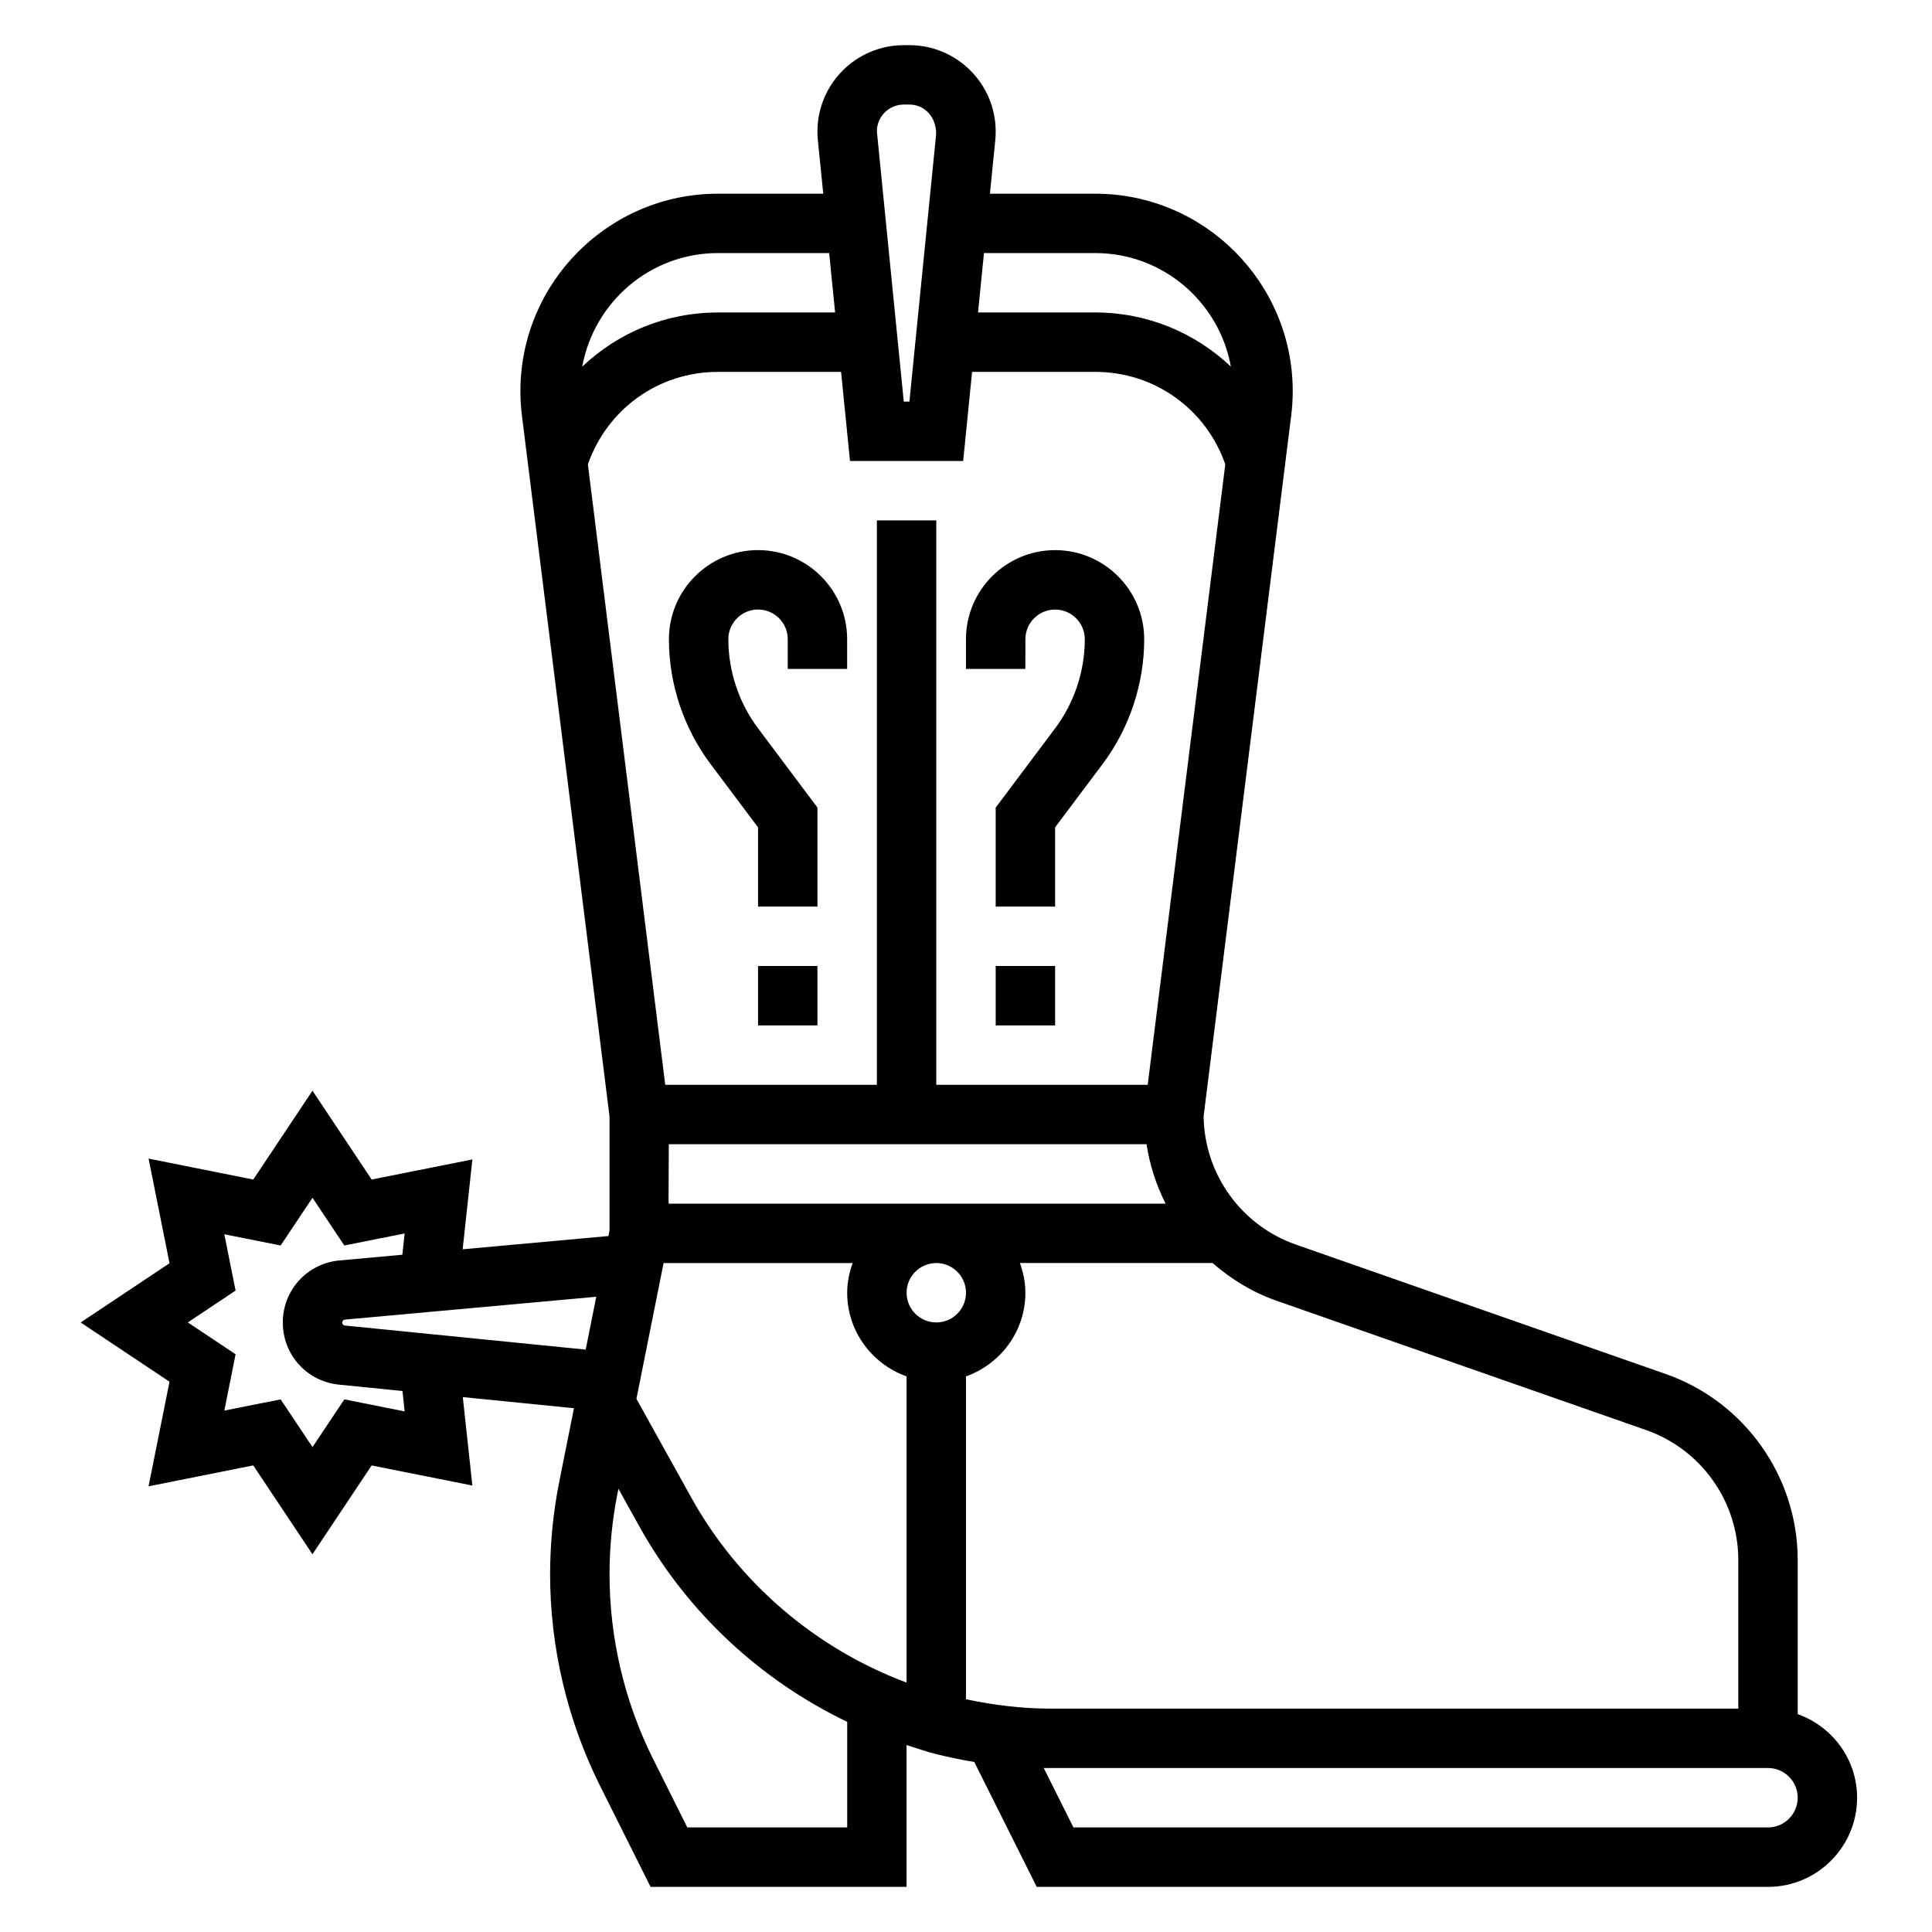
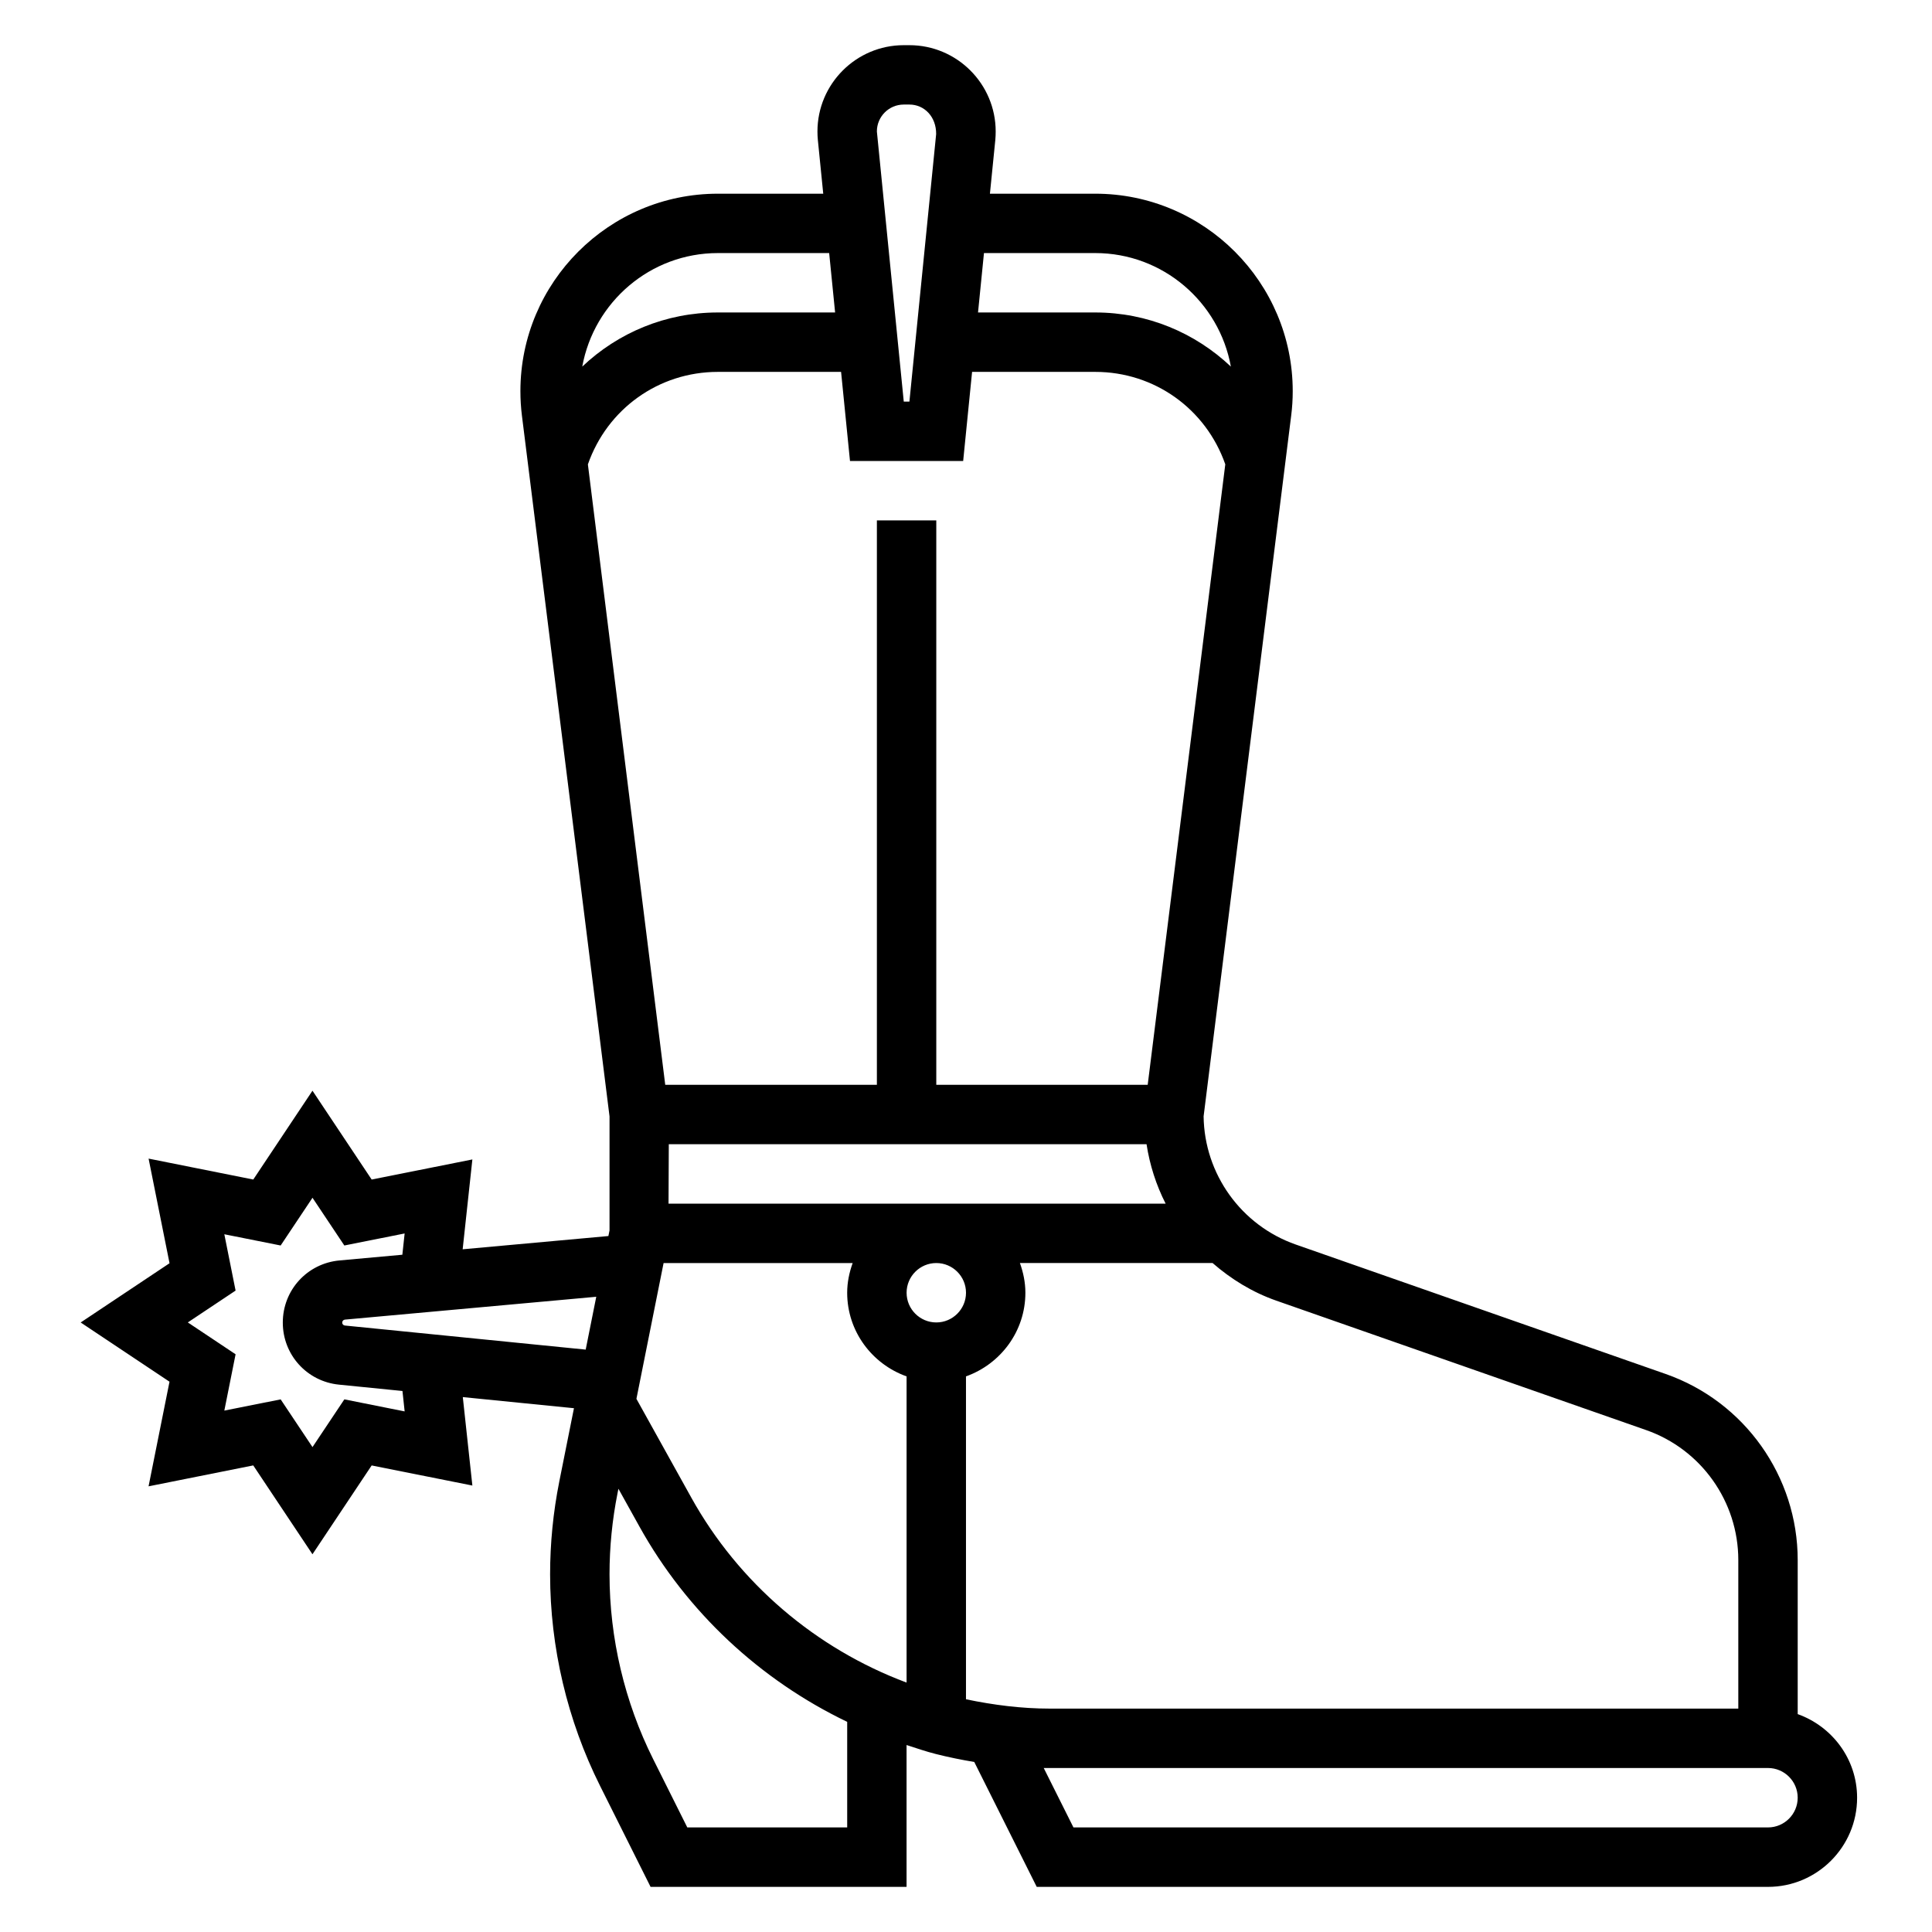
<svg xmlns="http://www.w3.org/2000/svg" fill="#000000" width="800px" height="800px" version="1.1" viewBox="144 144 512 512">
  <g>
    <path d="m620.41 598.25v-40.809c0-22.176-14.066-41.996-34.992-49.324l-98.008-34.297c-14.477-5.062-24.246-18.68-24.441-33.984l23.207-185.68c0.277-2.16 0.41-4.316 0.41-6.488 0-28.859-23.473-52.336-52.332-52.336h-27.914l1.426-14.219c0.07-0.754 0.102-1.508 0.102-2.269 0-12.605-10.258-22.871-22.867-22.871h-1.496c-12.613 0-22.871 10.266-22.871 22.871 0 0.762 0.031 1.512 0.109 2.273l1.426 14.215h-27.914c-28.867 0-52.34 23.477-52.34 52.336 0 2.164 0.133 4.328 0.402 6.488l23.215 185.7v30.219l-0.301 1.488-38.621 3.512 2.574-23.812-26.688 5.328-15.688-23.543-15.688 23.539-27.742-5.543 5.551 27.727-23.547 15.699 23.539 15.695-5.551 27.727 27.742-5.543 15.695 23.547 15.688-23.539 26.688 5.328-2.535-23.441 29.457 2.945-3.891 19.445c-1.609 8.078-2.43 16.352-2.43 24.578 0 19.355 4.574 38.738 13.234 56.047l13.391 26.781h67.84v-37.59c2.582 0.828 5.141 1.723 7.785 2.387 3.352 0.844 6.738 1.535 10.156 2.102l16.555 33.102h193.79c13.02 0 23.617-10.598 23.617-23.617 0-10.25-6.606-18.906-15.746-22.168zm-220.41-111.66c0 4.344-3.535 7.871-7.871 7.871-4.336 0-7.871-3.527-7.871-7.871s3.535-7.871 7.871-7.871c4.336 0 7.871 3.527 7.871 7.871zm-80.141-7.871h50.105c-0.887 2.473-1.453 5.102-1.453 7.871 0 10.25 6.606 18.91 15.742 22.168v81.145c-24.059-8.996-44.461-26.363-57.039-48.996l-14.555-26.199zm1.309-15.742 0.07-15.742h126.61c0.852 5.551 2.566 10.848 5.055 15.742zm113.09-251.91c17.949 0 32.844 13.012 35.938 30.086-9.473-8.965-22.129-14.344-35.938-14.344h-31.07l1.574-15.742zm-50.75-39.359h1.496c3.93 0 7.125 3.195 7.086 7.832l-7.086 70.887h-1.496l-7.125-71.594c0-3.93 3.195-7.125 7.125-7.125zm-49.258 39.359h29.488l1.574 15.742h-31.07c-13.816 0-26.473 5.375-35.938 14.344 3.106-17.074 18-30.086 35.945-30.086zm-34.453 56c5.133-14.695 18.758-24.512 34.453-24.512h32.645l2.363 23.617h29.992l2.363-23.617h32.645c15.688 0 29.316 9.809 34.457 24.496l-20.562 164.43h-56.027v-149.57h-15.742v149.57h-56.09zm-48.562 250.97-15.98-3.188-8.441 12.648-8.438-12.648-14.926 2.977 2.984-14.926-12.66-8.441 12.66-8.438-2.984-14.926 14.926 2.977 8.438-12.648 8.438 12.648 15.98-3.188-0.605 5.637-16.648 1.512c-8.57 0.785-15.035 7.863-15.035 16.469 0 8.535 6.398 15.602 14.887 16.445l16.824 1.684zm-15.848-22.758c-0.395-0.039-0.699-0.379-0.699-0.777 0-0.41 0.309-0.746 0.715-0.789l66.613-6.055-2.801 14.004zm133.12 133.01h-42.367l-9.035-18.082c-7.574-15.141-11.574-32.082-11.574-49.004 0-7.195 0.715-14.43 2.125-21.492l0.234-1.172 5.566 10.012c12.578 22.641 31.984 40.684 55.059 51.758v27.98zm31.488-33.961v-85.57c9.141-3.258 15.742-11.918 15.742-22.168 0-2.769-0.566-5.398-1.449-7.871h51.059c4.887 4.25 10.508 7.738 16.871 9.965l98.008 34.297c14.617 5.113 24.441 18.957 24.441 34.457v39.359l-182.45 0.004c-7.481 0-14.91-0.945-22.223-2.473zm212.54 33.961h-184.06l-7.879-15.75c0.543 0.004 1.078 0.004 1.621 0.004h190.32c4.336 0 7.871 3.527 7.871 7.871 0 4.348-3.535 7.875-7.871 7.875z" />
-     <path d="m415.74 313.41c0-4.344 3.535-7.871 7.871-7.871 4.336 0 7.871 3.527 7.871 7.871 0 8.461-2.793 16.855-7.871 23.617l-15.742 20.996v26.234h15.742v-20.996l12.594-16.793c7.109-9.469 11.02-21.207 11.02-33.062 0-13.02-10.598-23.617-23.617-23.617s-23.617 10.598-23.617 23.617v7.871h15.742z" />
-     <path d="m344.89 363.26v20.992h15.742v-26.238l-15.742-21.004c-5.078-6.754-7.871-15.145-7.871-23.609 0-4.344 3.535-7.871 7.871-7.871 4.336 0 7.871 3.527 7.871 7.871v7.871h15.742v-7.871c0-13.02-10.598-23.617-23.617-23.617s-23.617 10.598-23.617 23.617c0 11.855 3.922 23.594 11.02 33.055z" />
-     <path d="m407.87 400h15.742v15.742h-15.742z" />
-     <path d="m344.89 400h15.742v15.742h-15.742z" />
  </g>
</svg>